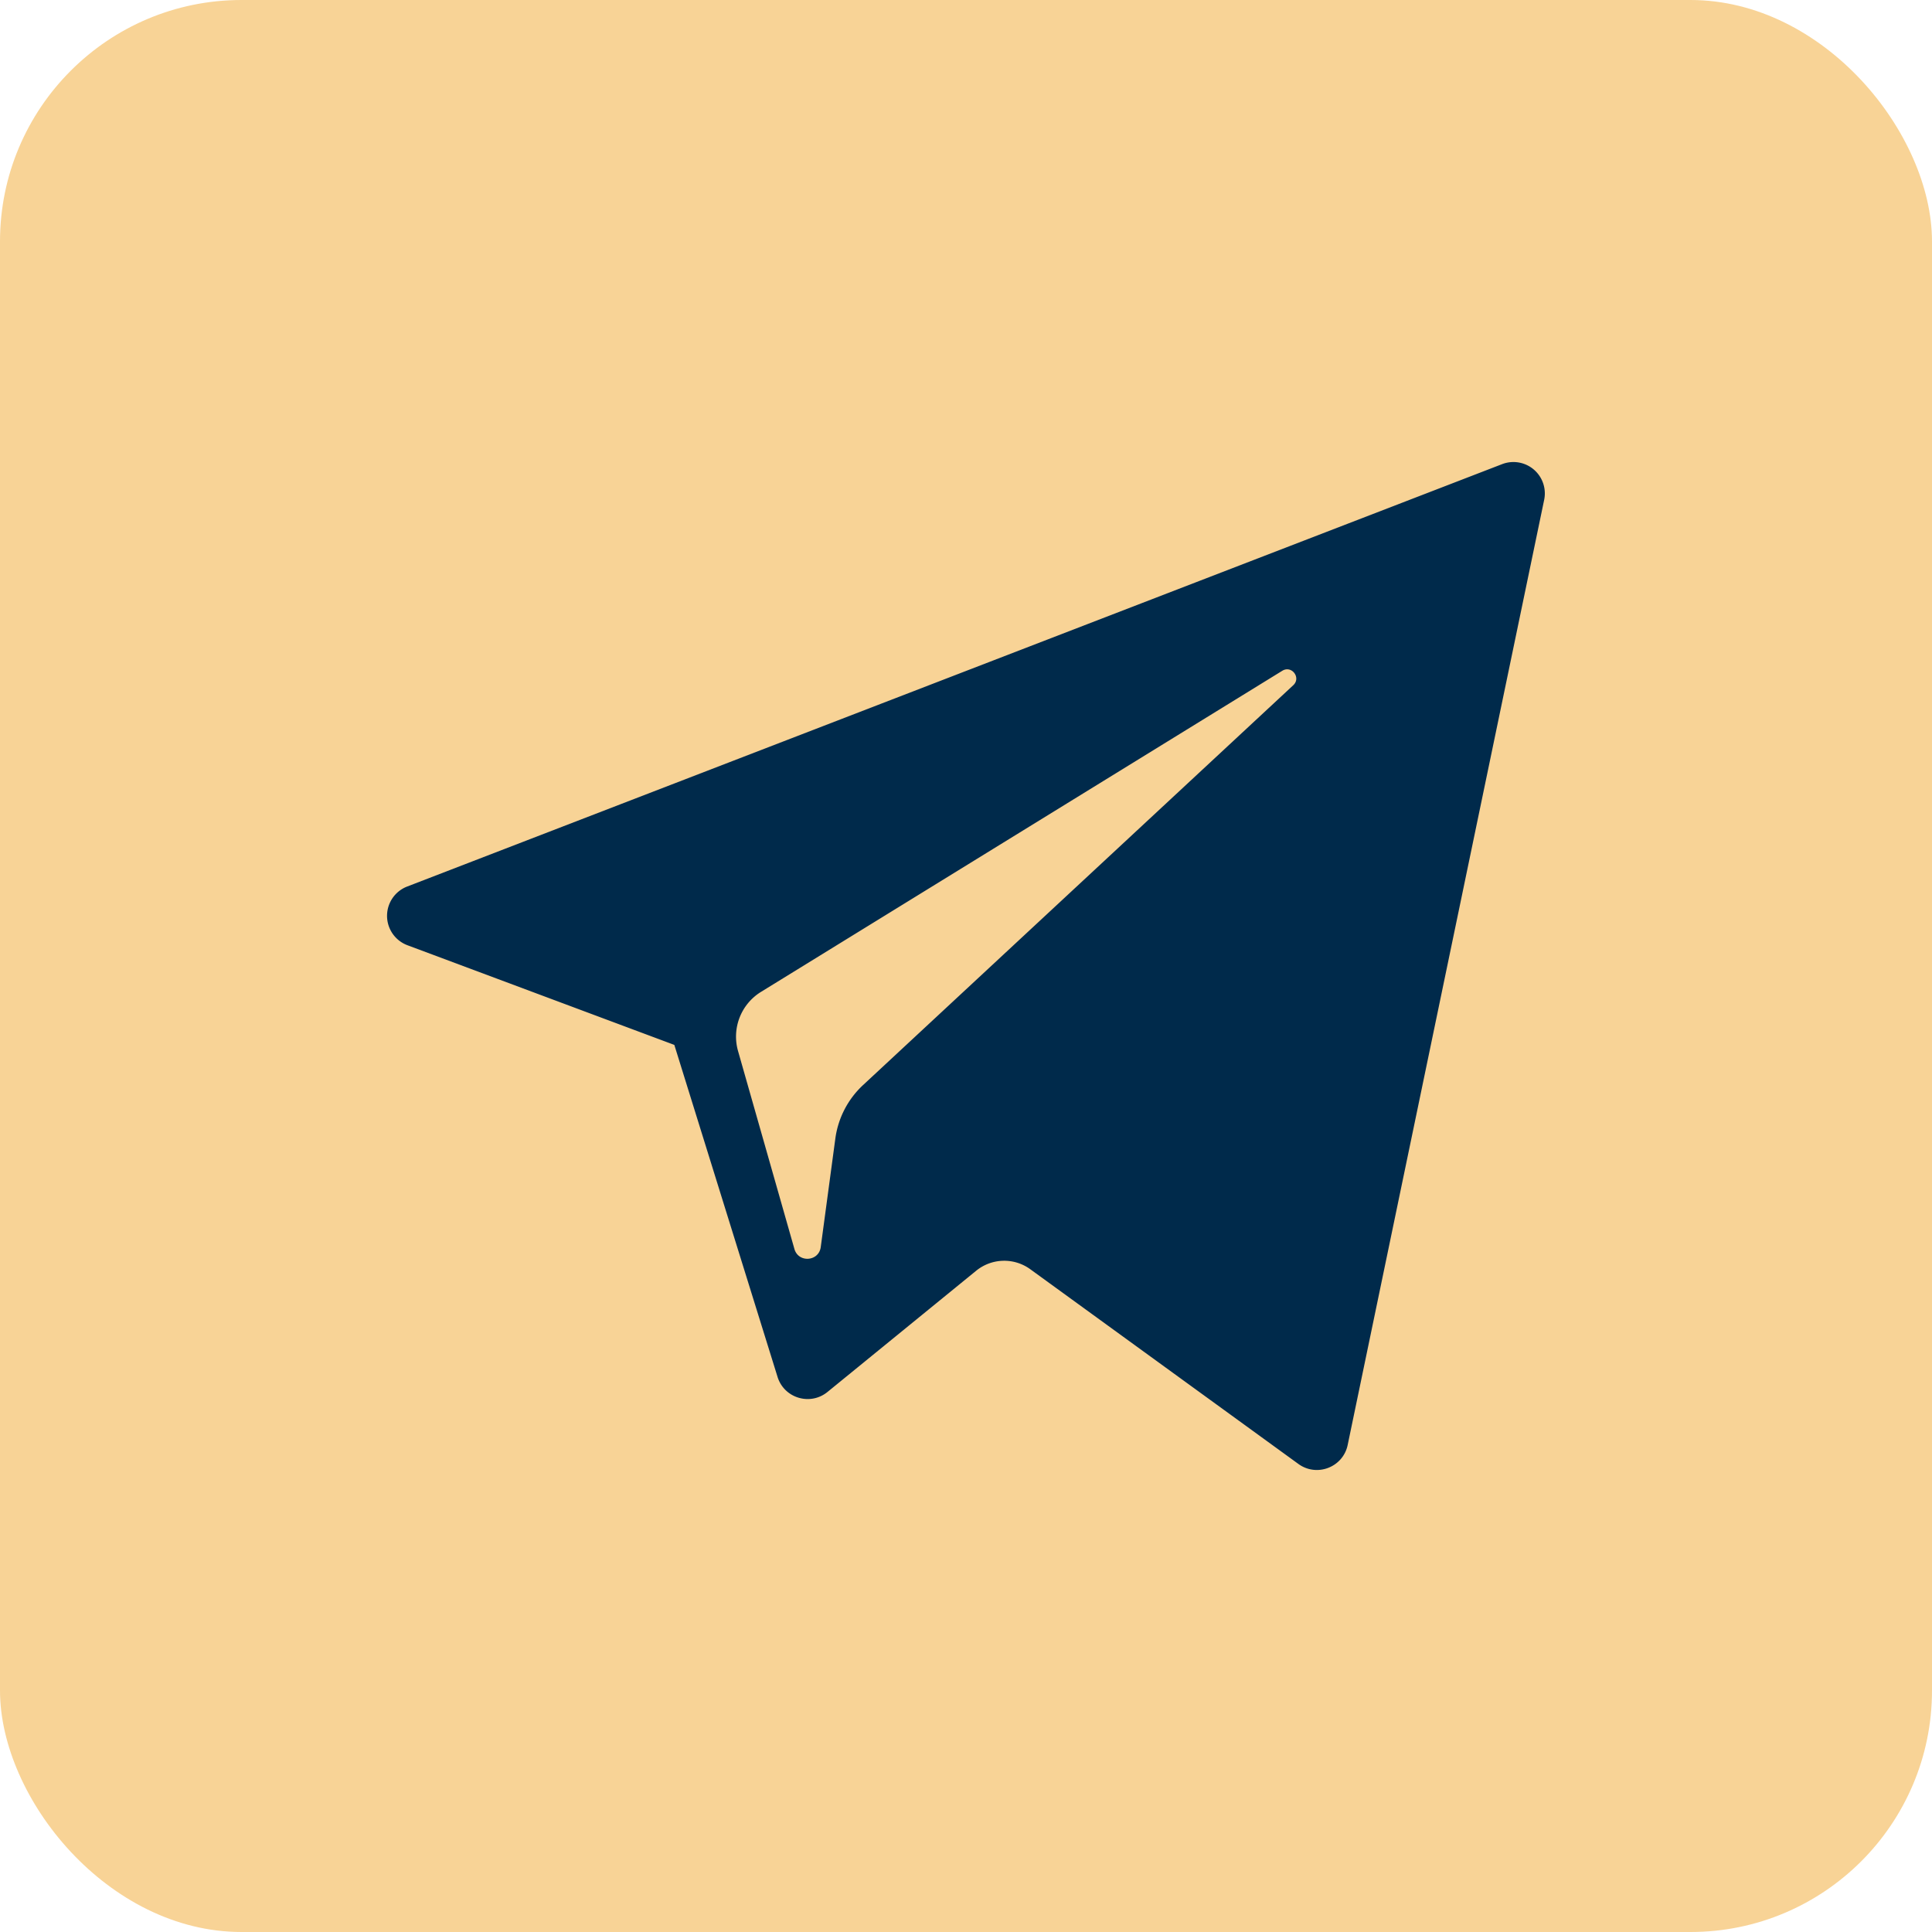
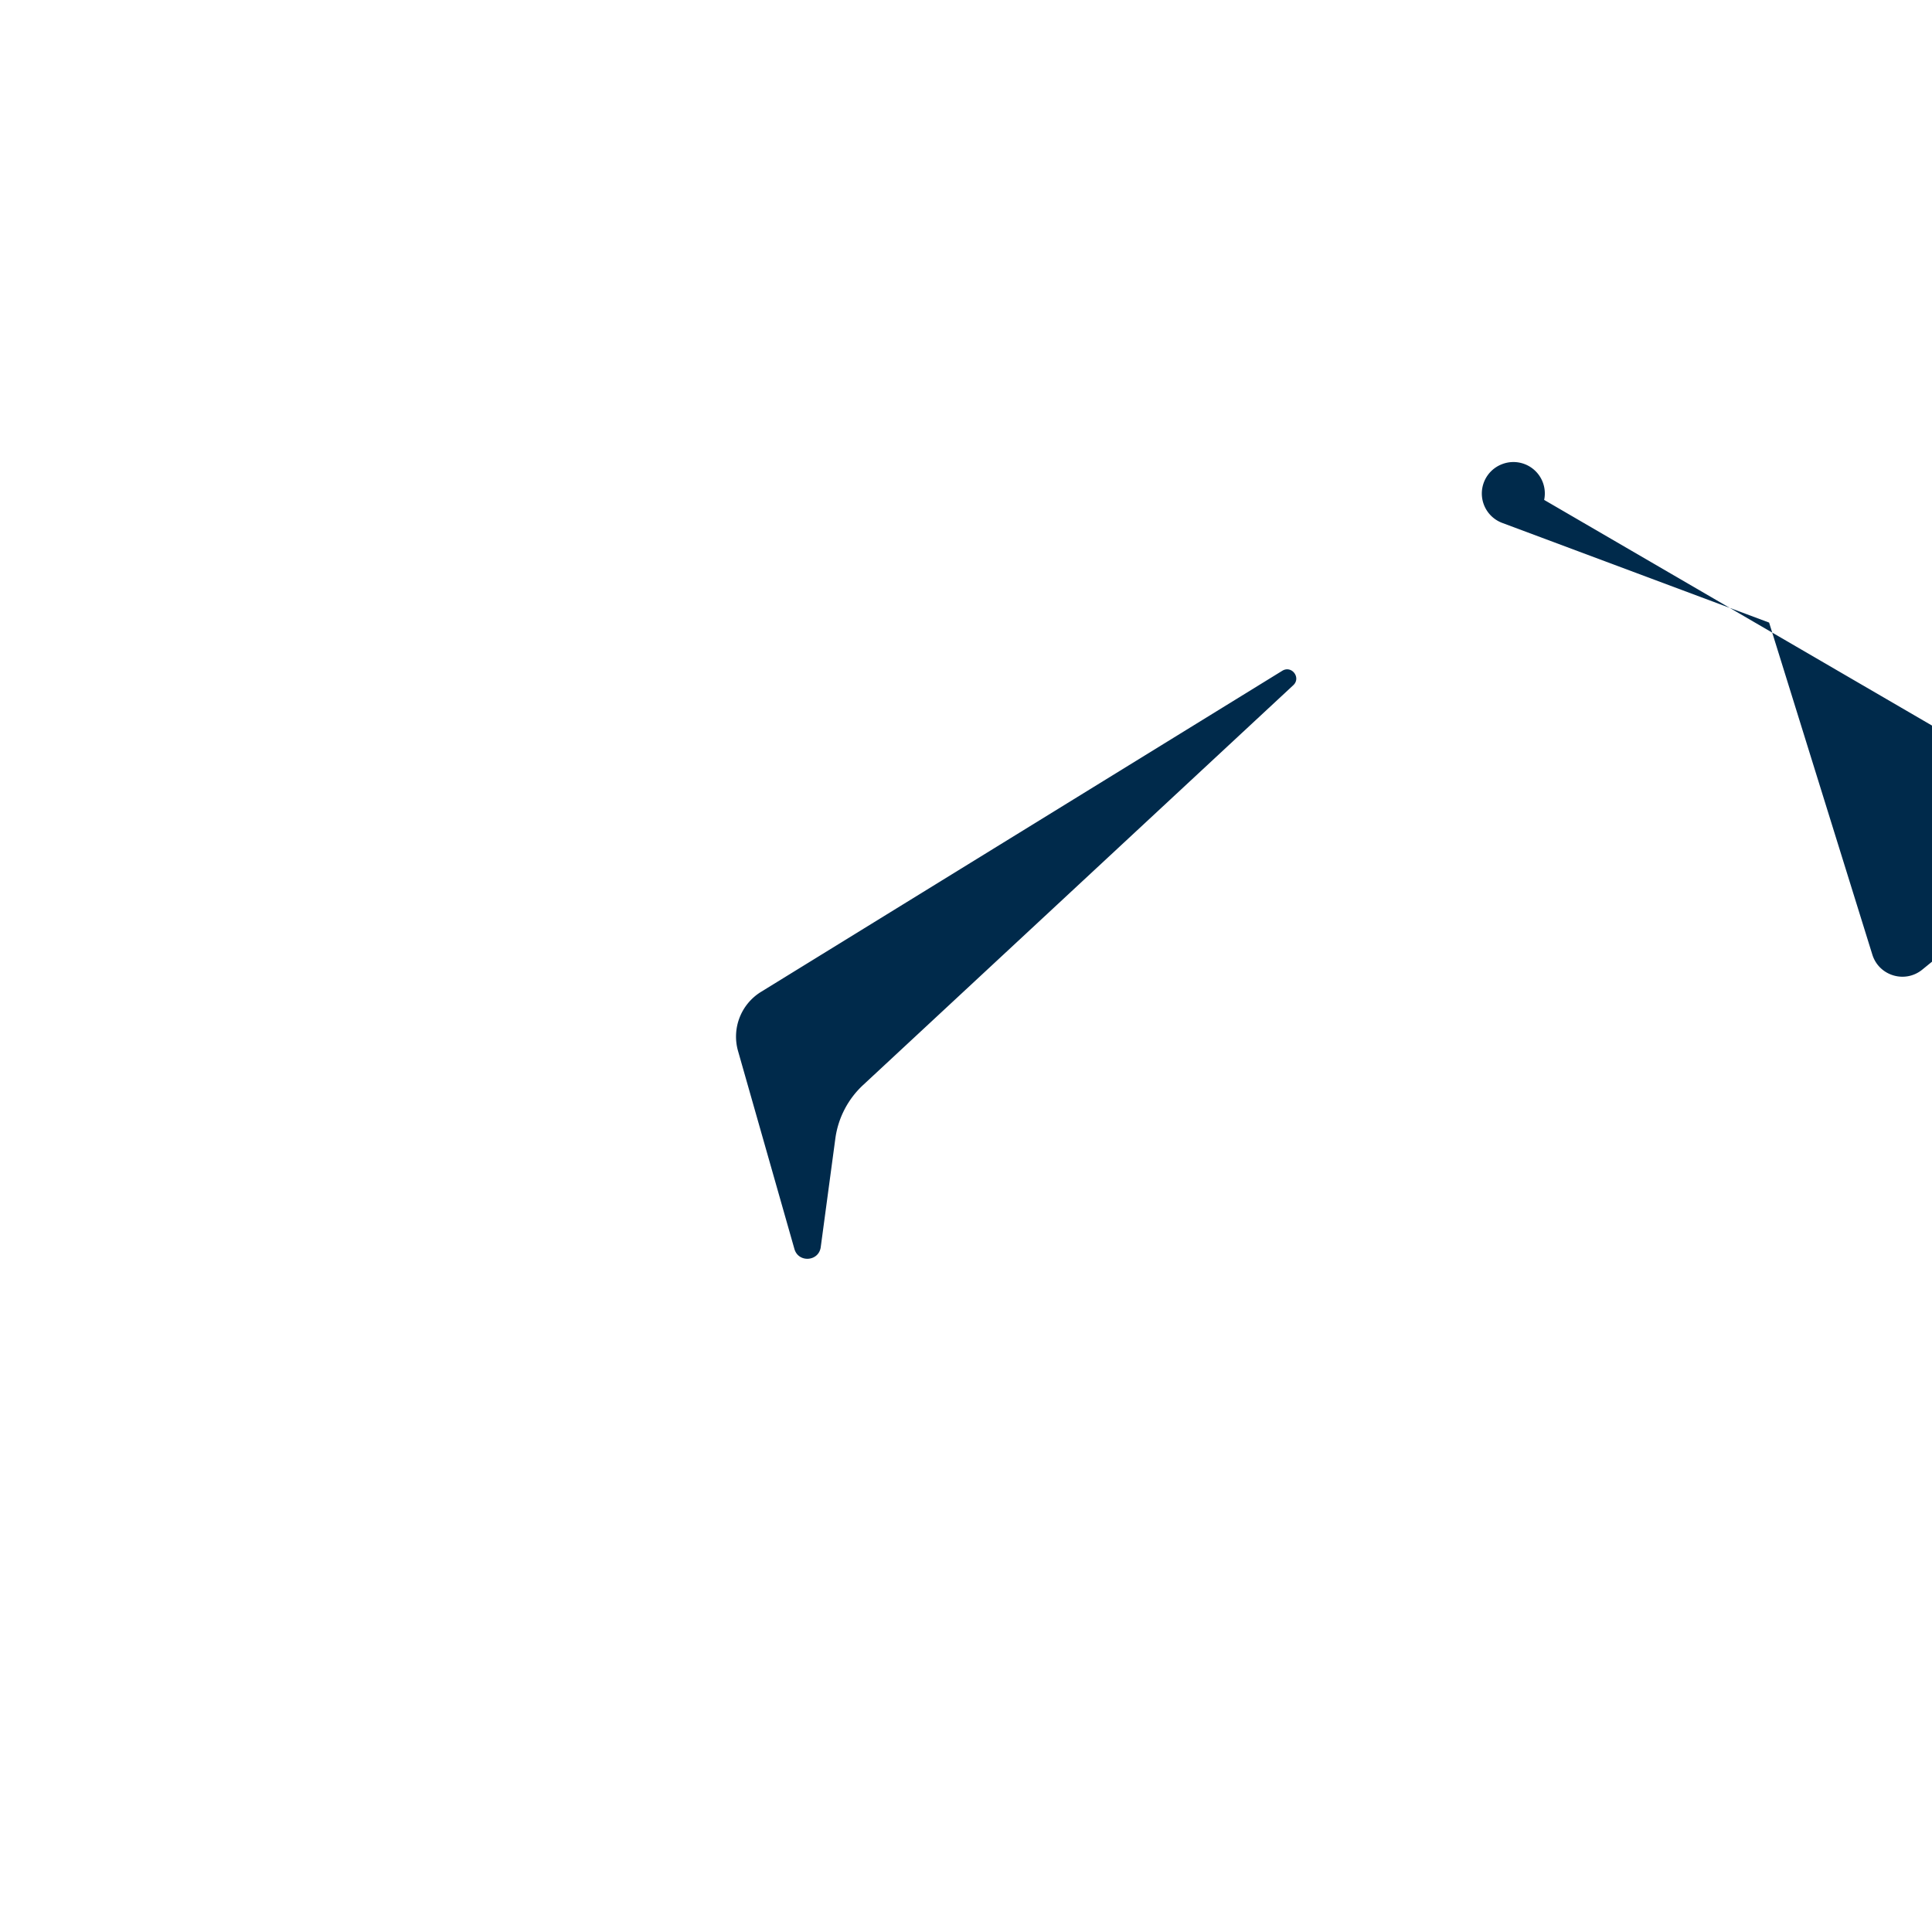
<svg xmlns="http://www.w3.org/2000/svg" width="32" height="32">
  <g fill="none" fill-rule="evenodd">
-     <rect width="32" height="32" fill="#F8D396" rx="4" />
-     <path fill="#002A4B" fill-rule="nonzero" d="M21.421 11.349l-7.127 6.624a1.48 1.48 0 00-.458.884l-.242 1.799c-.032.24-.37.264-.436.031l-.934-3.28a.87.87 0 01.38-.978l8.635-5.319c.155-.095.315.115.182.239zm3.458-3.661L6.746 14.683a.52.52 0 00.005.974l4.418 1.65 1.71 5.5c.11.352.541.481.827.248l2.463-2.008a.735.735 0 01.895-.025l4.442 3.226c.306.222.74.054.816-.316L25.576 8.28a.52.52 0 00-.697-.592z" />
+     <path fill="#002A4B" fill-rule="nonzero" d="M21.421 11.349l-7.127 6.624a1.48 1.48 0 00-.458.884l-.242 1.799c-.032.24-.37.264-.436.031l-.934-3.28a.87.87 0 01.38-.978l8.635-5.319c.155-.095.315.115.182.239zm3.458-3.661a.52.52 0 00.005.974l4.418 1.65 1.71 5.5c.11.352.541.481.827.248l2.463-2.008a.735.735 0 01.895-.025l4.442 3.226c.306.222.74.054.816-.316L25.576 8.28a.52.52 0 00-.697-.592z" />
  </g>
</svg>